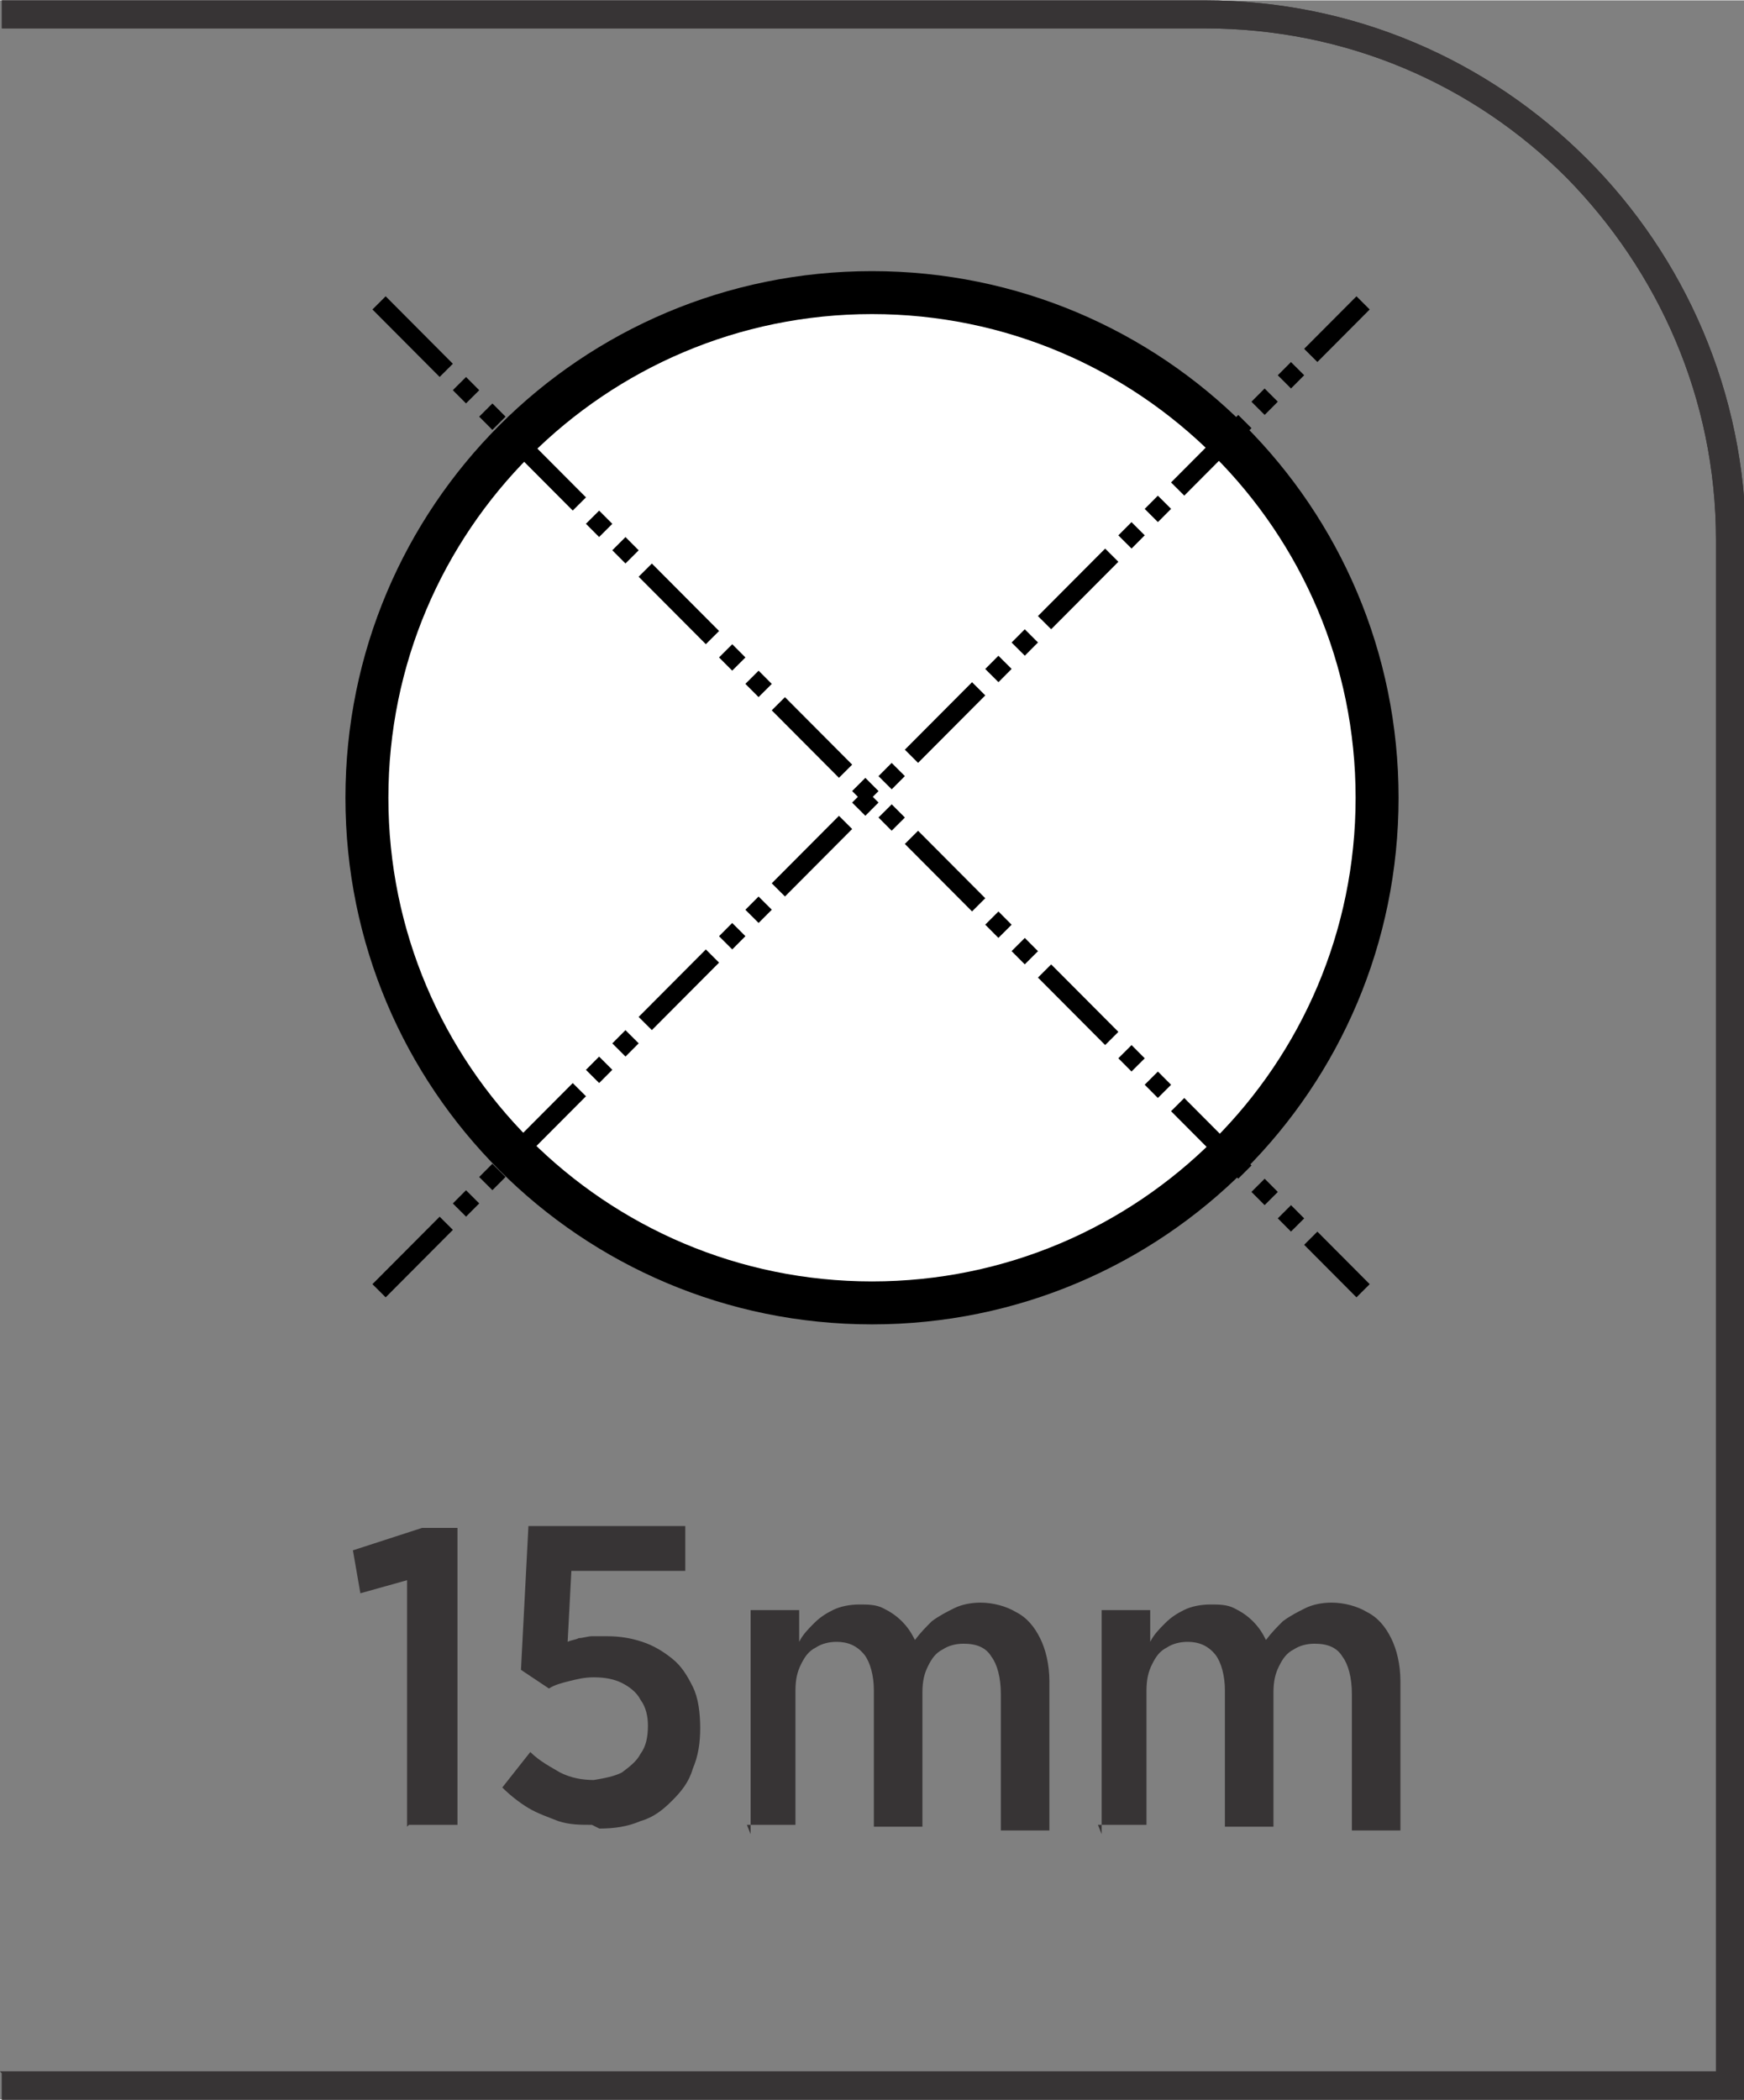
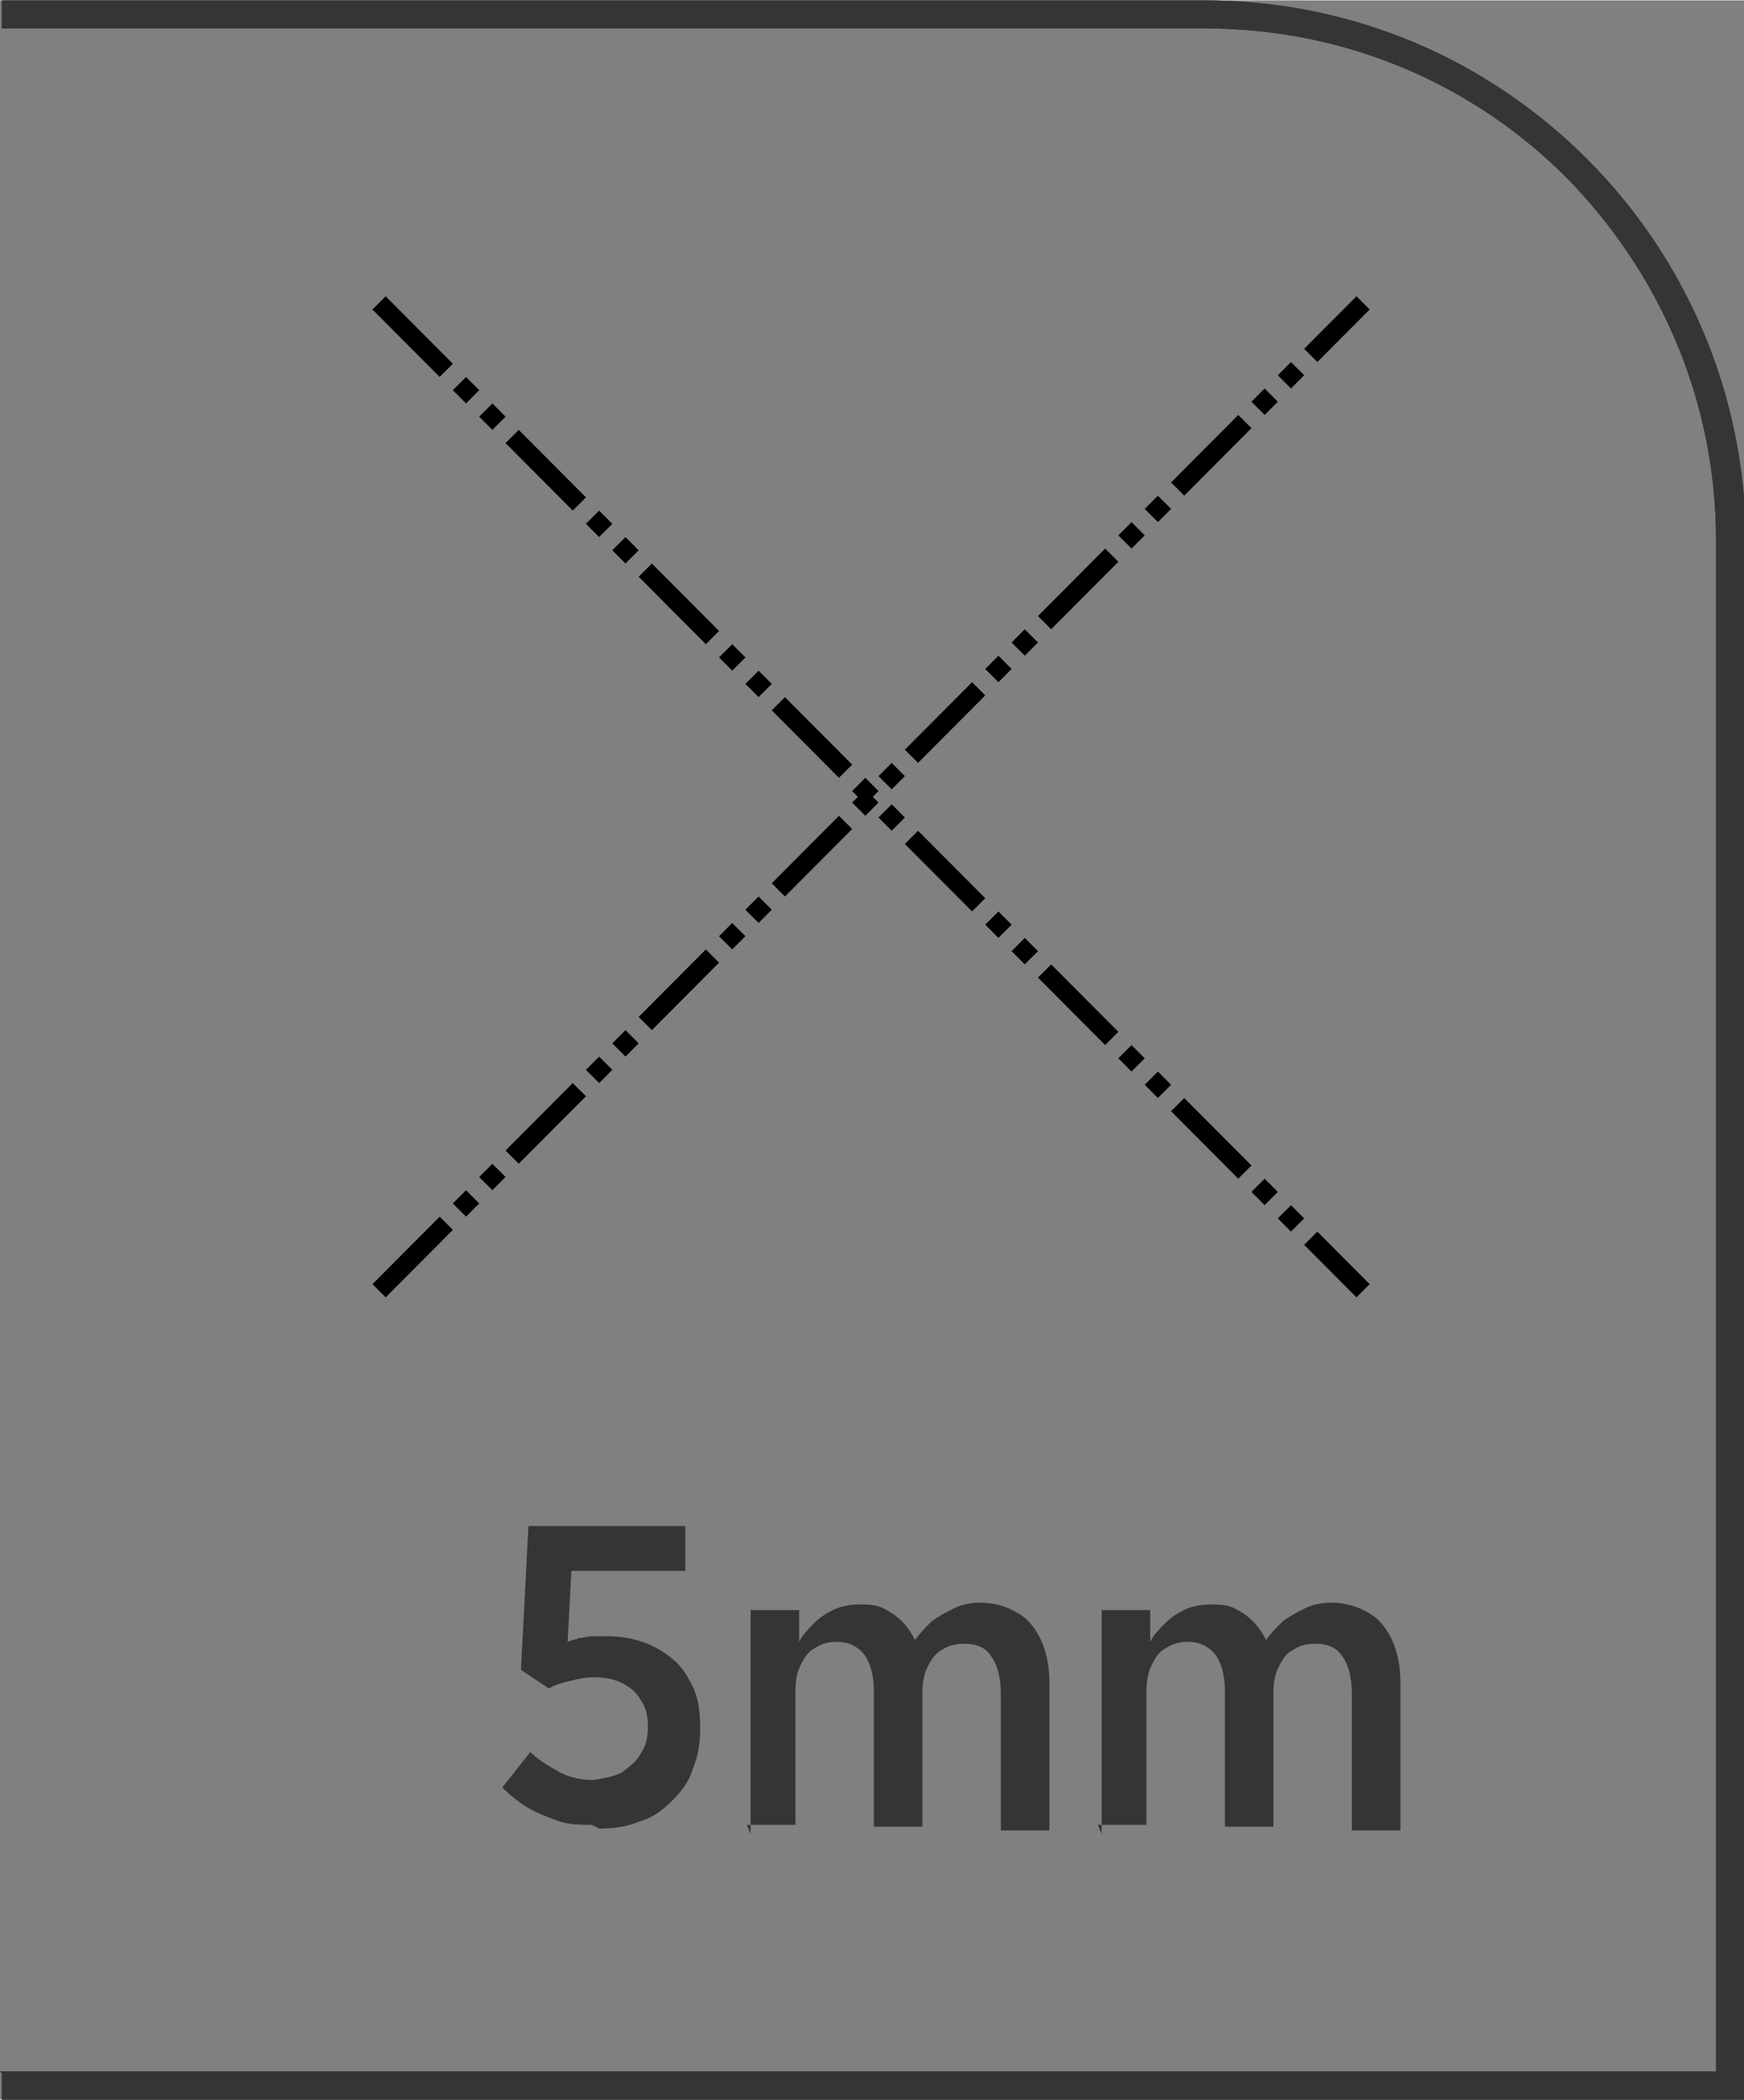
<svg xmlns="http://www.w3.org/2000/svg" xml:space="preserve" width="7.295mm" height="8.782mm" style="shape-rendering:geometricPrecision; text-rendering:geometricPrecision; image-rendering:optimizeQuality; fill-rule:evenodd; clip-rule:evenodd" viewBox="0 0 0.934 1.124">
  <rect x="0" y="0" width="0.934" height="1.124" fill="#808080" stroke="none" />
  <defs>
    <style type="text/css">
   
    .str0 {stroke:black;stroke-width:0.01;stroke-dasharray:0.051 0.01 0.01 0.01 0.01 0.01}
    .fil3 {fill:none}
    .fil1 {fill:black}
    .fil2 {fill:white}
    .fil0 {fill:#373435;fill-rule:nonzero}
   
  </style>
  </defs>
  <g id="Layer_x0020_1">
    <path class="fil0" d="M-0 1.109l0.919 0 0 -0.82c0,-0.076 -0.031,-0.144 -0.08,-0.194 -0.05,-0.05 -0.118,-0.08 -0.194,-0.08l-0.644 0 0 -0.015 0.644 0c0.08,0 0.152,0.032 0.205,0.085 0.052,0.052 0.085,0.125 0.085,0.205l0 0.835 -0.934 0 0 -0.015z" />
    <g id="_647172472">
-       <path id="_647172112" class="fil1" d="M0.749 0.427c0,-0.156 -0.126,-0.282 -0.282,-0.282 -0.156,0 -0.282,0.126 -0.282,0.282 0,0.156 0.126,0.282 0.282,0.282 0.156,0 0.282,-0.126 0.282,-0.282z" />
-       <path id="_647171848" class="fil2" d="M0.726 0.427c0,-0.143 -0.116,-0.259 -0.259,-0.259 -0.143,0 -0.259,0.116 -0.259,0.259 0,0.143 0.116,0.259 0.259,0.259 0.143,0 0.259,-0.116 0.259,-0.259z" />
      <line id="_647171920" class="fil3 str0" x1="0.203" y1="0.691" x2="0.73" y2="0.162" />
      <line id="_647171896" class="fil3 str0" x1="0.203" y1="0.162" x2="0.73" y2="0.691" />
    </g>
-     <path class="fil0" d="M0.219 0.977l0.026 0 0 -0.159 -0.019 0 -0.037 0.012 0.004 0.023 0.025 -0.007 0 0.132zm0.102 0.002c0.008,-3.84127e-005 0.015,-0.001 0.022,-0.004 0.007,-0.002 0.012,-0.006 0.017,-0.011 0.005,-0.005 0.009,-0.01 0.011,-0.017 0.003,-0.007 0.004,-0.014 0.004,-0.022l0 -0c-3.84127e-005,-0.008 -0.001,-0.016 -0.004,-0.022 -0.003,-0.006 -0.006,-0.011 -0.011,-0.015 -0.005,-0.004 -0.01,-0.007 -0.016,-0.009 -0.006,-0.002 -0.012,-0.003 -0.019,-0.003 -0.003,0 -0.006,0 -0.008,0 -0.002,0 -0.005,0.001 -0.007,0.001 -0.002,0.001 -0.004,0.001 -0.006,0.002l0.002 -0.038 0.061 0 0 -0.024 -0.084 0 -0.004 0.077 0.015 0.01c0.003,-0.002 0.007,-0.003 0.011,-0.004 0.004,-0.001 0.008,-0.002 0.013,-0.002 0.006,0 0.011,0.001 0.015,0.003 0.004,0.002 0.008,0.005 0.01,0.009 0.003,0.004 0.004,0.009 0.004,0.014l0 0c-3.84127e-005,0.006 -0.001,0.011 -0.004,0.015 -0.002,0.004 -0.006,0.007 -0.01,0.01 -0.004,0.002 -0.009,0.003 -0.015,0.004 -0.006,-3.84127e-005 -0.012,-0.001 -0.018,-0.004 -0.005,-0.003 -0.011,-0.006 -0.016,-0.011l-0.015 0.019c0.004,0.004 0.009,0.008 0.014,0.011 0.005,0.003 0.011,0.005 0.016,0.007 0.006,0.002 0.012,0.002 0.018,0.002zm0.079 -0.002l0.026 0 0 -0.072c3.84127e-005,-0.006 0.001,-0.01 0.003,-0.014 0.002,-0.004 0.004,-0.007 0.008,-0.009 0.003,-0.002 0.007,-0.003 0.011,-0.003 0.006,0 0.011,0.002 0.015,0.007 0.003,0.004 0.005,0.011 0.005,0.019l0 0.073 0.026 0 0 -0.072c2.56085e-005,-0.006 0.001,-0.01 0.003,-0.014 0.002,-0.004 0.004,-0.007 0.008,-0.009 0.003,-0.002 0.007,-0.003 0.011,-0.003 0.007,0 0.012,0.002 0.015,0.007 0.003,0.004 0.005,0.011 0.005,0.02l0 0.073 0.026 0 0 -0.08c-3.84127e-005,-0.009 -0.002,-0.017 -0.005,-0.023 -0.003,-0.006 -0.007,-0.011 -0.013,-0.014 -0.005,-0.003 -0.012,-0.005 -0.019,-0.005 -0.005,3.84127e-005 -0.01,0.001 -0.014,0.003 -0.004,0.002 -0.008,0.004 -0.012,0.007 -0.003,0.003 -0.006,0.006 -0.009,0.01 -0.002,-0.004 -0.004,-0.007 -0.007,-0.01 -0.003,-0.003 -0.006,-0.005 -0.01,-0.007 -0.004,-0.002 -0.008,-0.002 -0.013,-0.002 -0.005,3.84127e-005 -0.01,0.001 -0.014,0.003 -0.004,0.002 -0.007,0.004 -0.01,0.007 -0.003,0.003 -0.006,0.006 -0.008,0.01l0 -0.017 -0.026 0 0 0.12zm0.188 0l0.026 0 0 -0.072c3.84127e-005,-0.006 0.001,-0.01 0.003,-0.014 0.002,-0.004 0.004,-0.007 0.008,-0.009 0.003,-0.002 0.007,-0.003 0.011,-0.003 0.006,0 0.011,0.002 0.015,0.007 0.003,0.004 0.005,0.011 0.005,0.019l0 0.073 0.026 0 0 -0.072c2.56085e-005,-0.006 0.001,-0.01 0.003,-0.014 0.002,-0.004 0.004,-0.007 0.008,-0.009 0.003,-0.002 0.007,-0.003 0.011,-0.003 0.007,0 0.012,0.002 0.015,0.007 0.003,0.004 0.005,0.011 0.005,0.02l0 0.073 0.026 0 0 -0.08c-3.84127e-005,-0.009 -0.002,-0.017 -0.005,-0.023 -0.003,-0.006 -0.007,-0.011 -0.013,-0.014 -0.005,-0.003 -0.012,-0.005 -0.019,-0.005 -0.005,3.84127e-005 -0.01,0.001 -0.014,0.003 -0.004,0.002 -0.008,0.004 -0.012,0.007 -0.003,0.003 -0.006,0.006 -0.009,0.01 -0.002,-0.004 -0.004,-0.007 -0.007,-0.01 -0.003,-0.003 -0.006,-0.005 -0.01,-0.007 -0.004,-0.002 -0.008,-0.002 -0.013,-0.002 -0.005,3.84127e-005 -0.01,0.001 -0.014,0.003 -0.004,0.002 -0.007,0.004 -0.01,0.007 -0.003,0.003 -0.006,0.006 -0.008,0.01l0 -0.017 -0.026 0 0 0.12z" />
+     <path class="fil0" d="M0.219 0.977zm0.102 0.002c0.008,-3.84127e-005 0.015,-0.001 0.022,-0.004 0.007,-0.002 0.012,-0.006 0.017,-0.011 0.005,-0.005 0.009,-0.01 0.011,-0.017 0.003,-0.007 0.004,-0.014 0.004,-0.022l0 -0c-3.84127e-005,-0.008 -0.001,-0.016 -0.004,-0.022 -0.003,-0.006 -0.006,-0.011 -0.011,-0.015 -0.005,-0.004 -0.01,-0.007 -0.016,-0.009 -0.006,-0.002 -0.012,-0.003 -0.019,-0.003 -0.003,0 -0.006,0 -0.008,0 -0.002,0 -0.005,0.001 -0.007,0.001 -0.002,0.001 -0.004,0.001 -0.006,0.002l0.002 -0.038 0.061 0 0 -0.024 -0.084 0 -0.004 0.077 0.015 0.01c0.003,-0.002 0.007,-0.003 0.011,-0.004 0.004,-0.001 0.008,-0.002 0.013,-0.002 0.006,0 0.011,0.001 0.015,0.003 0.004,0.002 0.008,0.005 0.01,0.009 0.003,0.004 0.004,0.009 0.004,0.014l0 0c-3.84127e-005,0.006 -0.001,0.011 -0.004,0.015 -0.002,0.004 -0.006,0.007 -0.01,0.01 -0.004,0.002 -0.009,0.003 -0.015,0.004 -0.006,-3.84127e-005 -0.012,-0.001 -0.018,-0.004 -0.005,-0.003 -0.011,-0.006 -0.016,-0.011l-0.015 0.019c0.004,0.004 0.009,0.008 0.014,0.011 0.005,0.003 0.011,0.005 0.016,0.007 0.006,0.002 0.012,0.002 0.018,0.002zm0.079 -0.002l0.026 0 0 -0.072c3.84127e-005,-0.006 0.001,-0.01 0.003,-0.014 0.002,-0.004 0.004,-0.007 0.008,-0.009 0.003,-0.002 0.007,-0.003 0.011,-0.003 0.006,0 0.011,0.002 0.015,0.007 0.003,0.004 0.005,0.011 0.005,0.019l0 0.073 0.026 0 0 -0.072c2.56085e-005,-0.006 0.001,-0.01 0.003,-0.014 0.002,-0.004 0.004,-0.007 0.008,-0.009 0.003,-0.002 0.007,-0.003 0.011,-0.003 0.007,0 0.012,0.002 0.015,0.007 0.003,0.004 0.005,0.011 0.005,0.02l0 0.073 0.026 0 0 -0.08c-3.84127e-005,-0.009 -0.002,-0.017 -0.005,-0.023 -0.003,-0.006 -0.007,-0.011 -0.013,-0.014 -0.005,-0.003 -0.012,-0.005 -0.019,-0.005 -0.005,3.84127e-005 -0.01,0.001 -0.014,0.003 -0.004,0.002 -0.008,0.004 -0.012,0.007 -0.003,0.003 -0.006,0.006 -0.009,0.01 -0.002,-0.004 -0.004,-0.007 -0.007,-0.01 -0.003,-0.003 -0.006,-0.005 -0.01,-0.007 -0.004,-0.002 -0.008,-0.002 -0.013,-0.002 -0.005,3.84127e-005 -0.01,0.001 -0.014,0.003 -0.004,0.002 -0.007,0.004 -0.01,0.007 -0.003,0.003 -0.006,0.006 -0.008,0.01l0 -0.017 -0.026 0 0 0.12zm0.188 0l0.026 0 0 -0.072c3.84127e-005,-0.006 0.001,-0.01 0.003,-0.014 0.002,-0.004 0.004,-0.007 0.008,-0.009 0.003,-0.002 0.007,-0.003 0.011,-0.003 0.006,0 0.011,0.002 0.015,0.007 0.003,0.004 0.005,0.011 0.005,0.019l0 0.073 0.026 0 0 -0.072c2.56085e-005,-0.006 0.001,-0.01 0.003,-0.014 0.002,-0.004 0.004,-0.007 0.008,-0.009 0.003,-0.002 0.007,-0.003 0.011,-0.003 0.007,0 0.012,0.002 0.015,0.007 0.003,0.004 0.005,0.011 0.005,0.02l0 0.073 0.026 0 0 -0.08c-3.84127e-005,-0.009 -0.002,-0.017 -0.005,-0.023 -0.003,-0.006 -0.007,-0.011 -0.013,-0.014 -0.005,-0.003 -0.012,-0.005 -0.019,-0.005 -0.005,3.84127e-005 -0.01,0.001 -0.014,0.003 -0.004,0.002 -0.008,0.004 -0.012,0.007 -0.003,0.003 -0.006,0.006 -0.009,0.01 -0.002,-0.004 -0.004,-0.007 -0.007,-0.01 -0.003,-0.003 -0.006,-0.005 -0.01,-0.007 -0.004,-0.002 -0.008,-0.002 -0.013,-0.002 -0.005,3.84127e-005 -0.01,0.001 -0.014,0.003 -0.004,0.002 -0.007,0.004 -0.01,0.007 -0.003,0.003 -0.006,0.006 -0.008,0.01l0 -0.017 -0.026 0 0 0.12z" />
    <path class="fil0" d="M-0 1.109l0.919 0 0 -0.82c0,-0.076 -0.031,-0.144 -0.08,-0.194 -0.05,-0.05 -0.118,-0.08 -0.194,-0.08l-0.644 0 0 -0.015 0.644 0c0.08,0 0.152,0.032 0.205,0.085 0.052,0.052 0.085,0.125 0.085,0.205l0 0.835 -0.934 0 0 -0.015z" />
  </g>
</svg>